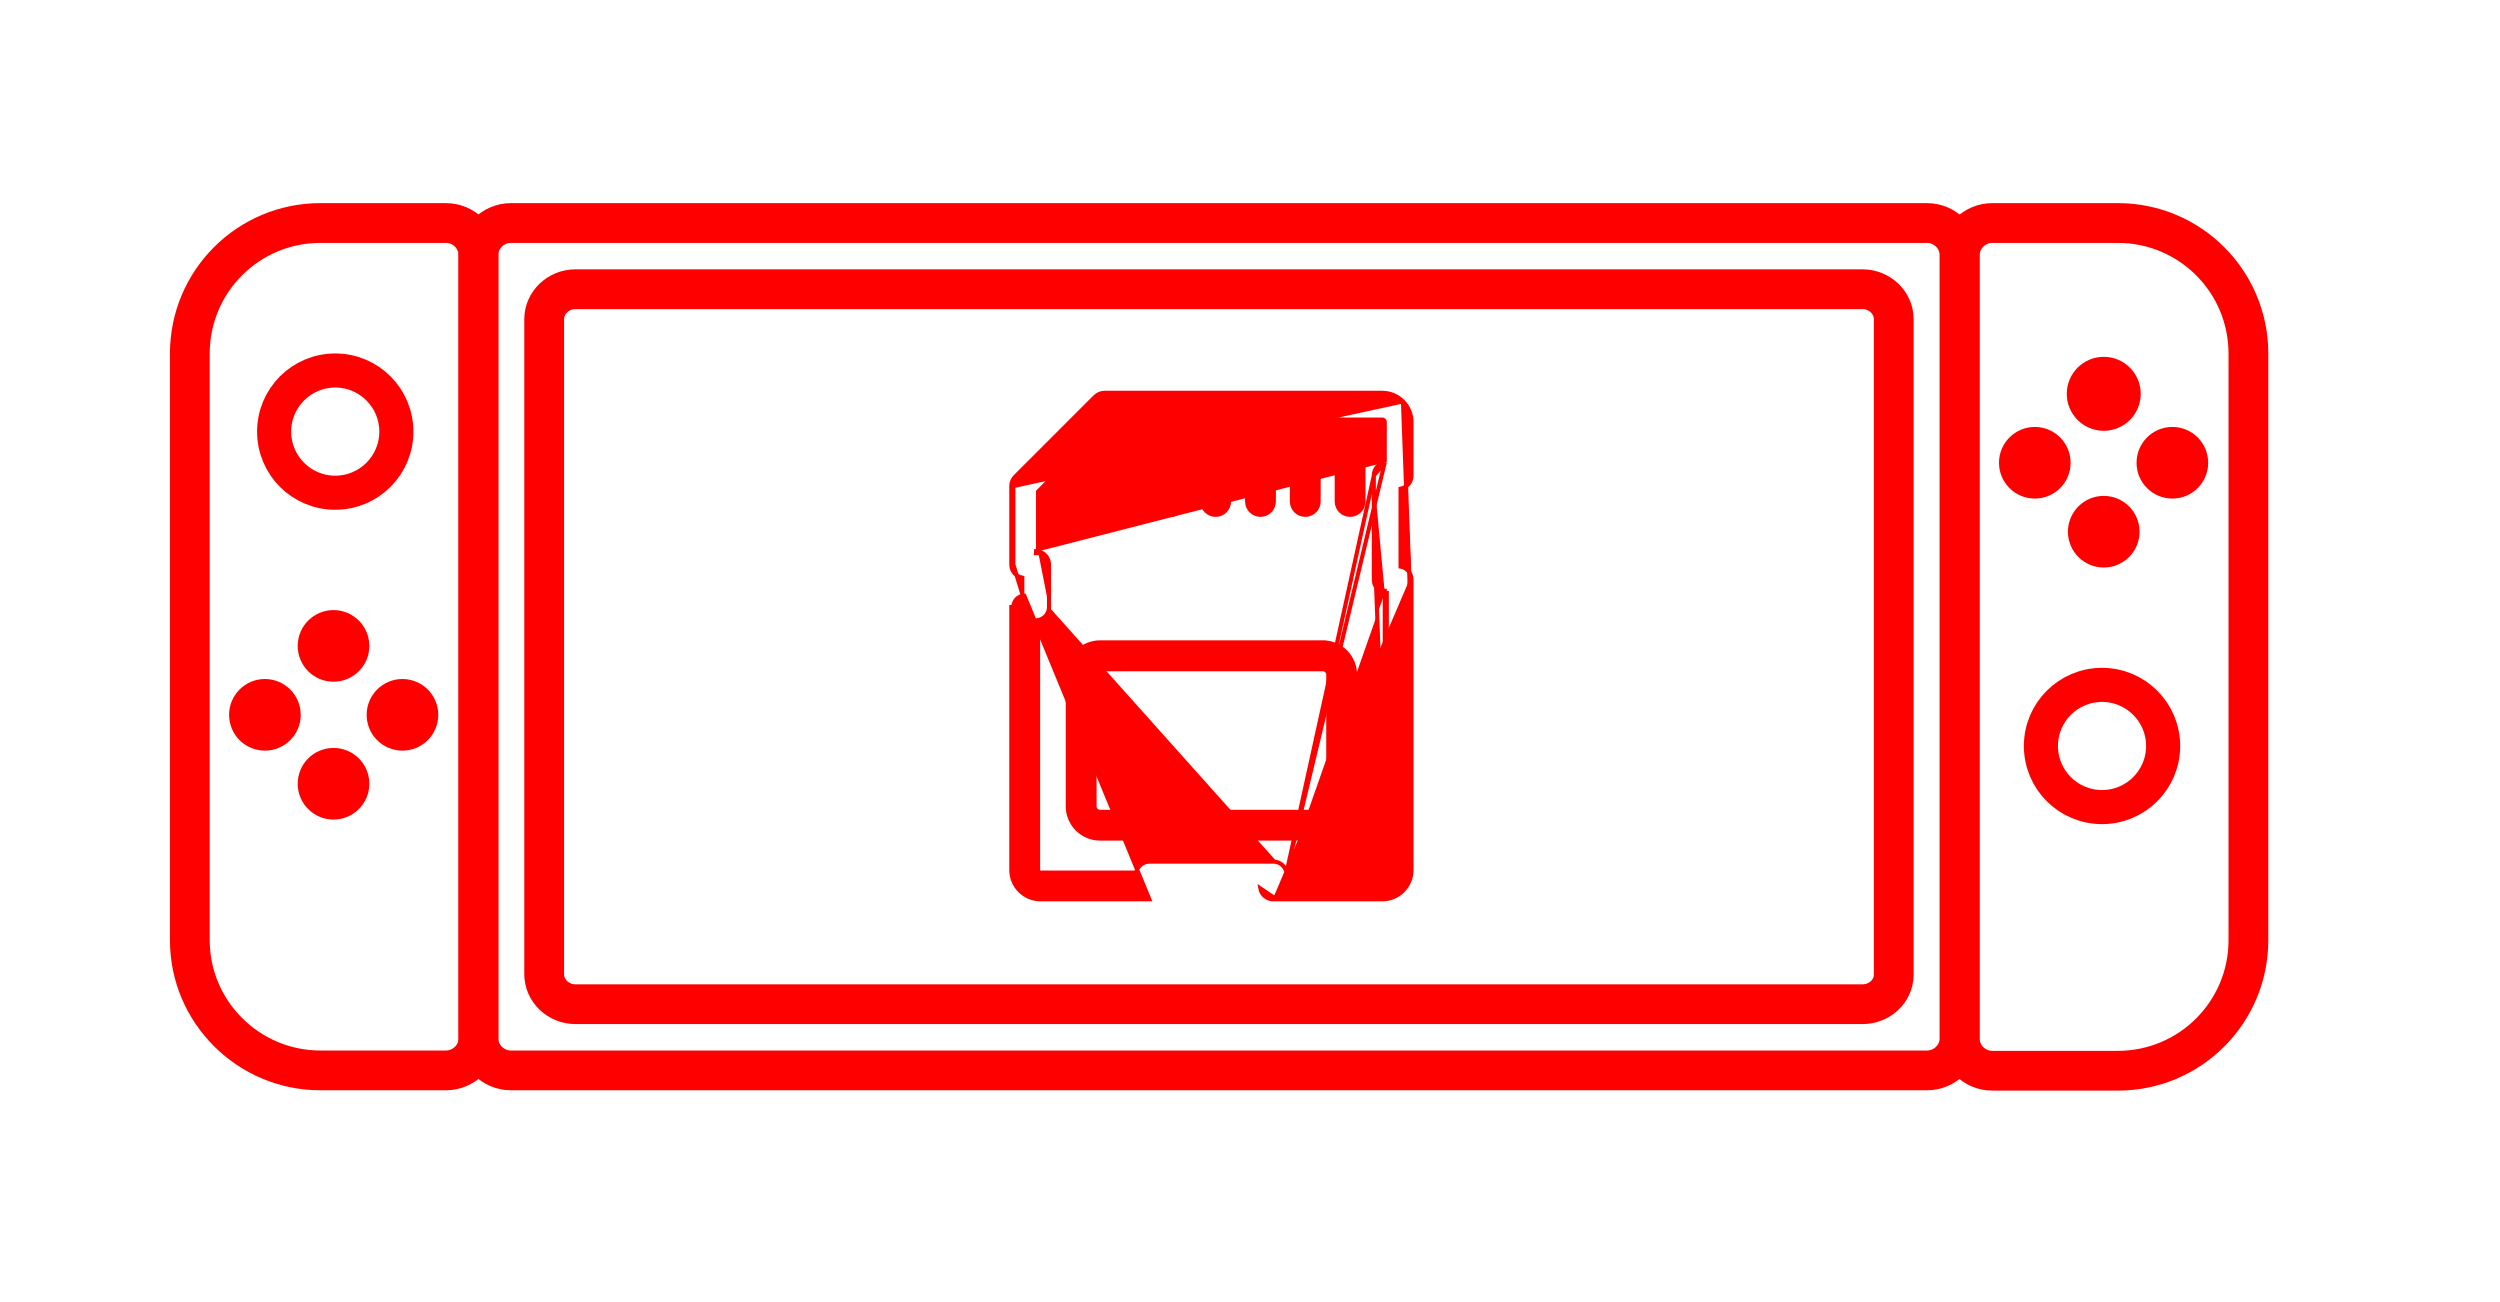
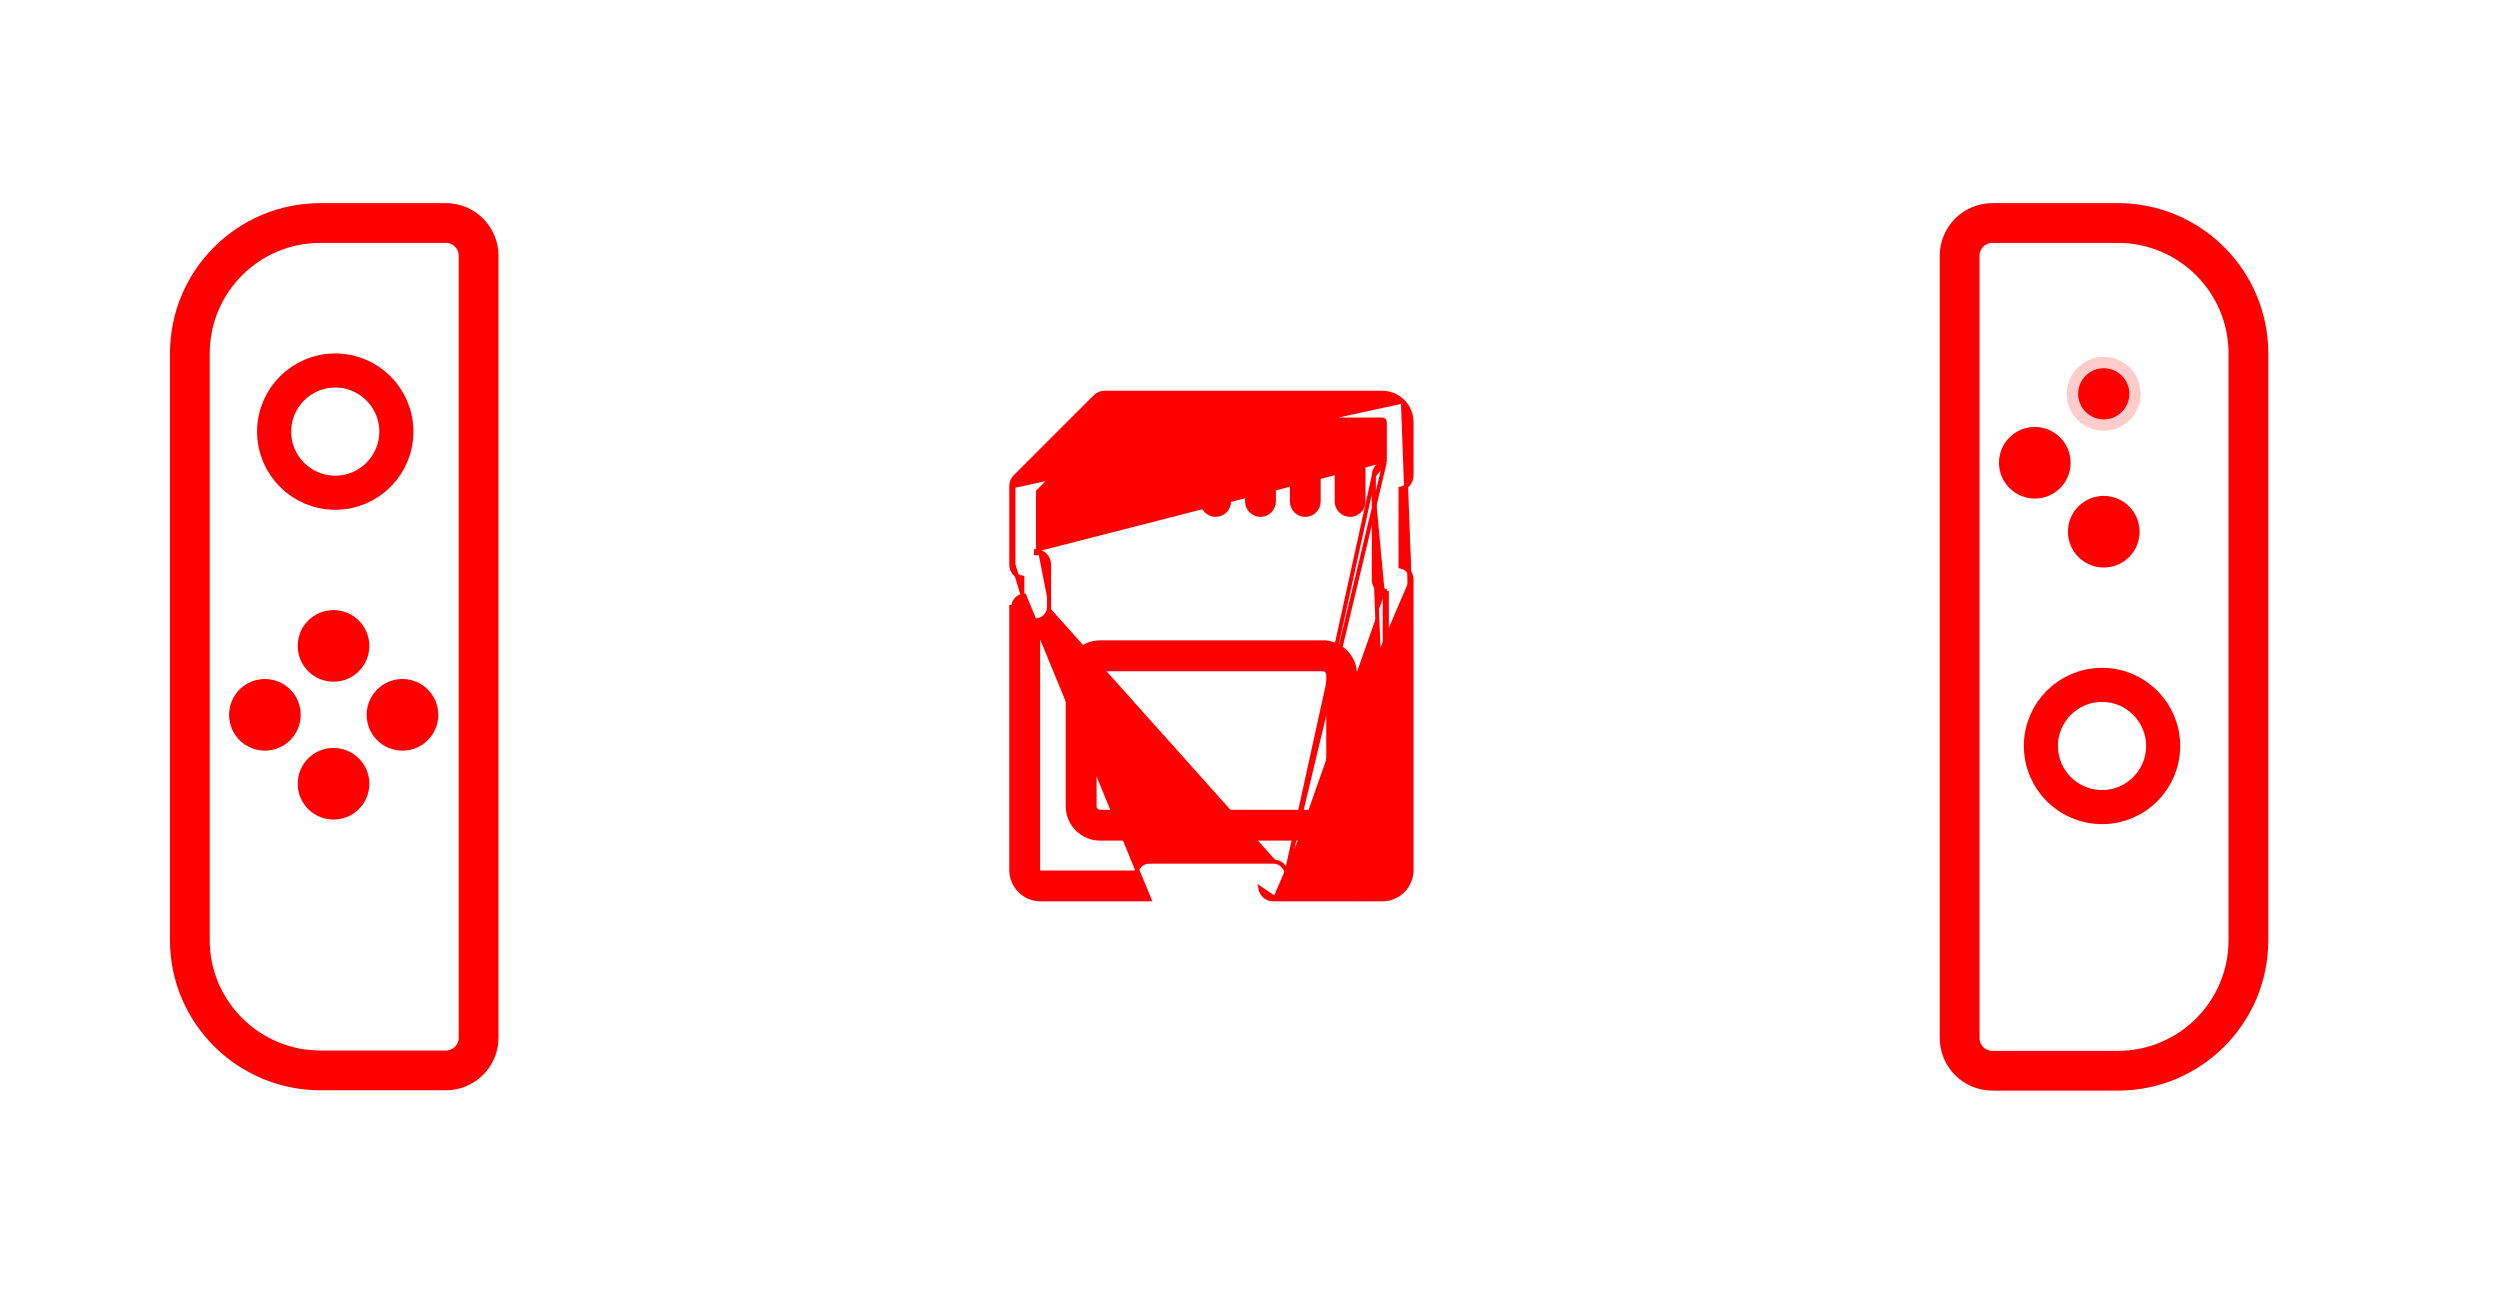
<svg xmlns="http://www.w3.org/2000/svg" width="121" height="63" viewBox="0 0 121 63" fill="none">
  <path d="M15.505 51.807H21.585C22.453 51.807 23.164 51.097 23.164 50.228V12.373C23.164 11.505 22.453 10.794 21.585 10.794H15.505C12.014 10.794 9.188 13.621 9.188 17.111V45.506C9.188 48.98 12.03 51.807 15.505 51.807Z" stroke="red" stroke-width="1.925" stroke-miterlimit="10" />
-   <path d="M93.267 51.807H24.728C23.859 51.807 23.148 51.096 23.148 50.228V12.373C23.148 11.505 23.859 10.794 24.728 10.794H93.267C94.136 10.794 94.847 11.505 94.847 12.373V50.244C94.847 51.096 94.136 51.807 93.267 51.807Z" stroke="red" stroke-width="1.925" stroke-miterlimit="10" />
-   <path d="M90.146 48.603H27.851C27.019 48.603 26.338 47.949 26.338 47.15V15.451C26.338 14.652 27.019 13.998 27.851 13.998H90.146C90.978 13.998 91.658 14.652 91.658 15.451V47.164C91.658 47.964 90.978 48.603 90.146 48.603Z" stroke="red" stroke-width="1.925" stroke-miterlimit="10" />
  <path d="M102.506 10.794H96.426C95.557 10.794 94.847 11.505 94.847 12.373V50.244C94.847 51.112 95.557 51.823 96.426 51.823H102.506C105.996 51.823 108.823 48.996 108.823 45.506V17.111C108.823 13.621 105.996 10.794 102.506 10.794Z" stroke="red" stroke-width="1.925" stroke-miterlimit="10" />
  <path d="M101.738 39.063C103.372 39.063 104.696 37.739 104.696 36.105C104.696 34.472 103.372 33.148 101.738 33.148C100.105 33.148 98.78 34.472 98.78 36.105C98.78 37.739 100.105 39.063 101.738 39.063Z" stroke="red" stroke-width="1.65" stroke-miterlimit="10" />
  <path d="M101.822 26.973C102.506 26.973 103.06 26.419 103.06 25.735C103.06 25.051 102.506 24.496 101.822 24.496C101.138 24.496 100.583 25.051 100.583 25.735C100.583 26.419 101.138 26.973 101.822 26.973Z" fill="red" stroke="red" stroke-width="0.99" stroke-miterlimit="10" />
  <path d="M101.822 20.299C102.506 20.299 103.06 19.745 103.06 19.061C103.06 18.377 102.506 17.822 101.822 17.822C101.138 17.822 100.583 18.377 100.583 19.061C100.583 19.745 101.138 20.299 101.822 20.299Z" fill="red" />
-   <path d="M101.822 20.299C102.506 20.299 103.06 19.745 103.06 19.061C103.06 18.377 102.506 17.822 101.822 17.822C101.138 17.822 100.583 18.377 100.583 19.061C100.583 19.745 101.138 20.299 101.822 20.299Z" stroke="red" stroke-width="1.1" stroke-miterlimit="10" />
  <path d="M101.822 20.299C102.506 20.299 103.06 19.745 103.06 19.061C103.06 18.377 102.506 17.822 101.822 17.822C101.138 17.822 100.583 18.377 100.583 19.061C100.583 19.745 101.138 20.299 101.822 20.299Z" stroke="red" stroke-opacity="0.2" stroke-width="1.1" stroke-miterlimit="10" />
-   <path d="M105.143 23.636C105.827 23.636 106.381 23.082 106.381 22.398C106.381 21.714 105.827 21.159 105.143 21.159C104.459 21.159 103.904 21.714 103.904 22.398C103.904 23.082 104.459 23.636 105.143 23.636Z" fill="red" stroke="red" stroke-width="0.99" stroke-miterlimit="10" />
  <path d="M98.485 23.636C99.169 23.636 99.723 23.082 99.723 22.398C99.723 21.714 99.169 21.159 98.485 21.159C97.801 21.159 97.246 21.714 97.246 22.398C97.246 23.082 97.801 23.636 98.485 23.636Z" fill="red" stroke="red" stroke-width="0.99" stroke-miterlimit="10" />
  <path d="M16.226 17.932C14.592 17.932 13.268 19.257 13.268 20.89C13.268 22.524 14.592 23.848 16.226 23.848C17.859 23.848 19.184 22.524 19.184 20.89C19.184 19.257 17.859 17.932 16.226 17.932Z" stroke="red" stroke-width="1.65" stroke-miterlimit="10" />
  <path d="M16.142 30.023C15.458 30.023 14.904 30.578 14.904 31.262C14.904 31.946 15.458 32.5 16.142 32.5C16.826 32.5 17.381 31.946 17.381 31.262C17.381 30.578 16.826 30.023 16.142 30.023Z" fill="red" stroke="red" stroke-width="0.99" stroke-miterlimit="10" />
  <path d="M16.142 36.695C15.458 36.695 14.904 37.249 14.904 37.934C14.904 38.617 15.458 39.172 16.142 39.172C16.826 39.172 17.381 38.617 17.381 37.934C17.381 37.249 16.826 36.695 16.142 36.695Z" fill="red" stroke="red" stroke-width="0.99" stroke-miterlimit="10" />
  <path d="M12.821 33.359C12.137 33.359 11.583 33.914 11.583 34.598C11.583 35.282 12.137 35.836 12.821 35.836C13.505 35.836 14.06 35.282 14.06 34.598C14.06 33.914 13.505 33.359 12.821 33.359Z" fill="red" stroke="red" stroke-width="0.99" stroke-miterlimit="10" />
  <path d="M19.479 33.359C18.795 33.359 18.241 33.914 18.241 34.598C18.241 35.282 18.795 35.836 19.479 35.836C20.163 35.836 20.718 35.282 20.718 34.598C20.718 33.914 20.163 33.359 19.479 33.359Z" fill="red" stroke="red" stroke-width="0.99" stroke-miterlimit="10" />
  <path d="M67.903 19.429L67.903 19.429C68.168 19.695 68.317 20.055 68.317 20.43V22.983L68.317 22.983L68.317 23.018C68.317 23.335 68.09 23.6 67.787 23.655V27.42C68.091 27.474 68.319 27.741 68.317 28.058M67.903 19.429L68.218 28.058M67.903 19.429C67.638 19.163 67.278 19.013 66.902 19.012H66.902L53.462 19.012L53.461 19.012C53.29 19.013 53.125 19.081 53.004 19.202L49.138 23.068C49.015 23.189 48.946 23.354 48.948 23.526M67.903 19.429L49.047 23.526M68.317 28.058C68.317 28.058 68.317 28.058 68.317 28.059L68.218 28.058M68.317 28.058V28.058H68.218M68.317 28.058V42.109C68.317 42.485 68.168 42.845 67.903 43.111L67.903 43.111C67.638 43.376 67.278 43.526 66.903 43.527L66.902 43.527H61.636M68.218 28.058V42.109C68.218 42.458 68.079 42.793 67.833 43.041C67.586 43.288 67.252 43.427 66.902 43.428H61.636M61.636 43.527C61.637 43.527 61.637 43.527 61.637 43.527L61.636 43.428M61.636 43.527C61.319 43.529 61.053 43.301 60.999 42.997L61.636 43.428M61.636 43.527H61.636V43.428M48.948 27.323C48.946 27.64 49.174 27.906 49.478 27.96V28.74L49.047 27.323M48.948 27.323C48.948 27.322 48.948 27.322 48.948 27.322L49.047 27.323M48.948 27.323V27.323H49.047M48.948 27.323V23.526M49.047 27.323V23.526M48.948 23.526C48.948 23.527 48.948 23.527 48.948 23.527L49.047 23.526M48.948 23.526V23.526H49.047M67.022 22.381C66.719 22.435 66.491 22.701 66.493 23.018M67.022 22.381L66.493 23.018M67.022 22.381L67.023 20.43L67.023 20.429C67.023 20.396 67.01 20.365 66.988 20.342C66.966 20.319 66.935 20.306 66.902 20.306H53.728L50.242 23.793V26.686M67.022 22.381L62.27 42.233M66.493 23.018V23.018H66.591L66.493 23.018C66.493 23.018 66.493 23.018 66.493 23.018ZM66.493 23.018V28.058L66.493 28.058C66.494 28.373 66.721 28.637 67.022 28.694M66.493 23.018L62.27 42.233M67.121 28.606V42.109M67.121 28.606C66.827 28.594 66.593 28.352 66.591 28.058L67.121 42.109M67.121 28.606H67.022V28.694M67.121 28.606L67.118 28.704C67.085 28.703 67.053 28.7 67.022 28.694M67.121 42.109C67.122 42.167 67.1 42.224 67.058 42.266L67.121 42.109ZM67.022 28.694L67.022 42.109L67.022 42.11C67.023 42.142 67.01 42.174 66.988 42.197C66.965 42.22 66.934 42.233 66.902 42.233H62.27M62.27 42.233C62.216 41.931 61.952 41.703 61.636 41.703H55.628C55.312 41.703 55.048 41.931 54.995 42.233H50.362C50.33 42.233 50.299 42.22 50.276 42.197C50.254 42.174 50.241 42.142 50.242 42.11V42.109V30.014C50.545 29.96 50.774 29.693 50.772 29.376M50.772 29.376V29.376H50.673L50.772 29.376C50.772 29.376 50.772 29.376 50.772 29.376ZM50.772 29.376L50.772 27.323L50.772 27.322C50.77 27.006 50.543 26.743 50.242 26.686M50.242 26.686V26.774H50.143L50.147 26.675C50.179 26.677 50.211 26.68 50.242 26.686ZM50.362 43.527H55.628L49.577 28.829C49.281 28.838 49.047 29.081 49.047 29.377H48.948L48.948 29.377L48.948 42.109C48.948 42.485 49.097 42.845 49.362 43.111L49.362 43.111C49.627 43.376 49.987 43.526 50.362 43.527H50.362Z" fill="red" stroke="red" stroke-width="0.198" />
  <path d="M64.072 31.092L64.072 31.091H64.023H53.242C52.828 31.091 52.431 31.256 52.139 31.548L64.072 31.092ZM64.072 31.092C64.469 31.105 64.846 31.268 65.128 31.55L65.128 31.55C65.42 31.843 65.584 32.241 65.583 32.656M64.072 31.092L52.139 31.548C51.846 31.841 51.681 32.238 51.681 32.652V39.026C51.681 39.439 51.846 39.836 52.139 40.129C52.431 40.422 52.828 40.586 53.242 40.586H64.023C64.436 40.586 64.833 40.422 65.126 40.129C65.419 39.836 65.583 39.44 65.583 39.026V32.656M65.583 32.656L65.484 32.656H65.583V32.656ZM64.289 38.926V39.025C64.289 39.096 64.261 39.164 64.211 39.214L64.281 39.284L64.211 39.214C64.161 39.264 64.093 39.292 64.023 39.292H53.242C53.095 39.292 52.976 39.172 52.976 39.025V32.656C52.976 32.509 53.095 32.389 53.242 32.389H64.023C64.093 32.389 64.161 32.417 64.211 32.467L64.211 32.467C64.261 32.517 64.289 32.585 64.289 32.656L64.289 38.926H64.289Z" fill="red" stroke="red" stroke-width="0.198" />
  <path d="M52.328 24.919C52.686 24.919 52.976 24.629 52.976 24.272V22.923C52.976 22.566 52.686 22.276 52.328 22.276C51.971 22.276 51.681 22.566 51.681 22.923V24.272C51.681 24.629 51.971 24.919 52.328 24.919Z" fill="red" stroke="red" stroke-width="0.198" />
  <path d="M54.496 24.918C54.853 24.918 55.143 24.628 55.143 24.27V21.486C55.143 21.128 54.853 20.838 54.496 20.838C54.138 20.838 53.848 21.128 53.848 21.486V24.27C53.848 24.628 54.138 24.918 54.496 24.918Z" fill="red" stroke="red" stroke-width="0.198" />
  <path d="M56.666 24.918C57.024 24.918 57.313 24.628 57.313 24.27V21.486C57.313 21.128 57.024 20.838 56.666 20.838C56.309 20.838 56.019 21.128 56.019 21.486V24.27C56.019 24.628 56.309 24.918 56.666 24.918Z" fill="red" stroke="red" stroke-width="0.198" />
  <path d="M58.837 24.918C59.195 24.918 59.484 24.628 59.484 24.27V21.486C59.484 21.128 59.195 20.838 58.837 20.838C58.48 20.838 58.19 21.128 58.19 21.486V24.27C58.19 24.628 58.48 24.918 58.837 24.918Z" fill="red" stroke="red" stroke-width="0.198" />
  <path d="M61.007 24.918C61.364 24.918 61.654 24.628 61.654 24.27V21.486C61.654 21.128 61.365 20.838 61.007 20.838C60.65 20.838 60.36 21.128 60.36 21.486V24.27C60.36 24.628 60.65 24.918 61.007 24.918Z" fill="red" stroke="red" stroke-width="0.198" />
  <path d="M63.175 24.918C63.532 24.918 63.822 24.628 63.822 24.27V21.486C63.822 21.128 63.533 20.838 63.175 20.838C62.818 20.838 62.528 21.128 62.528 21.486V24.27C62.528 24.628 62.818 24.918 63.175 24.918Z" fill="red" stroke="red" stroke-width="0.198" />
  <path d="M65.345 20.838C64.988 20.838 64.698 21.128 64.698 21.486V24.27C64.698 24.628 64.988 24.918 65.345 24.918C65.702 24.918 65.992 24.628 65.992 24.27V21.486C65.992 21.128 65.702 20.838 65.345 20.838Z" fill="red" stroke="red" stroke-width="0.198" />
</svg>